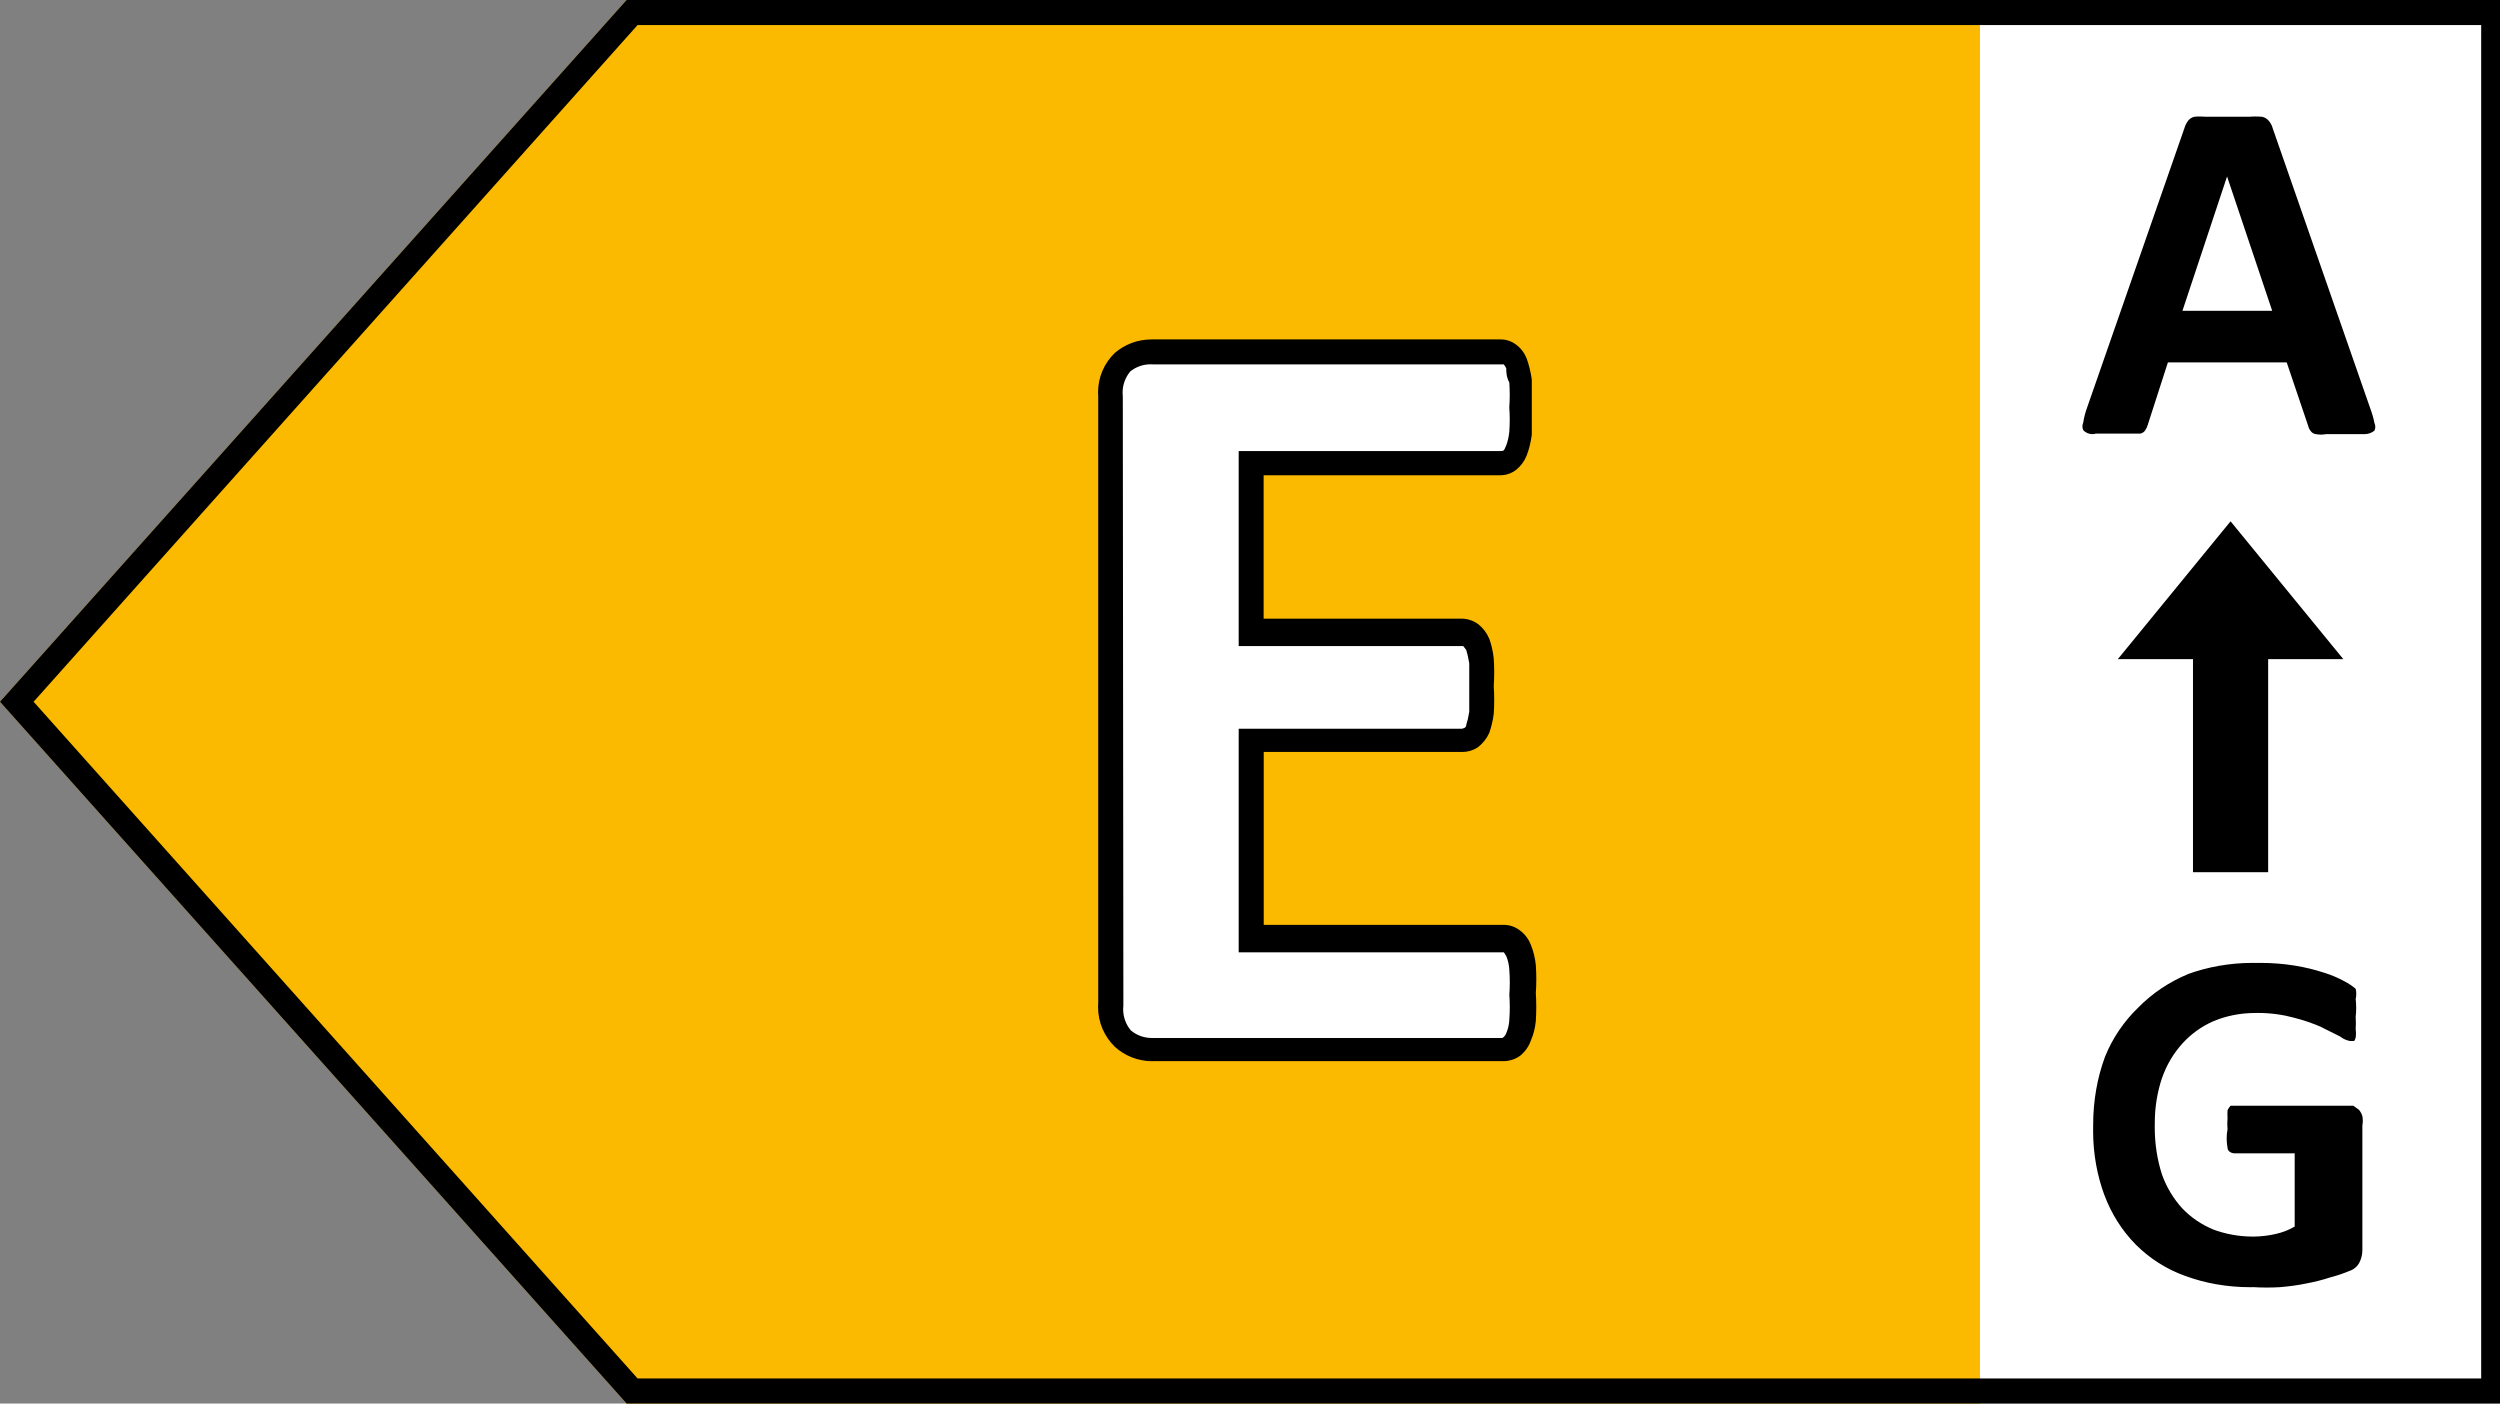
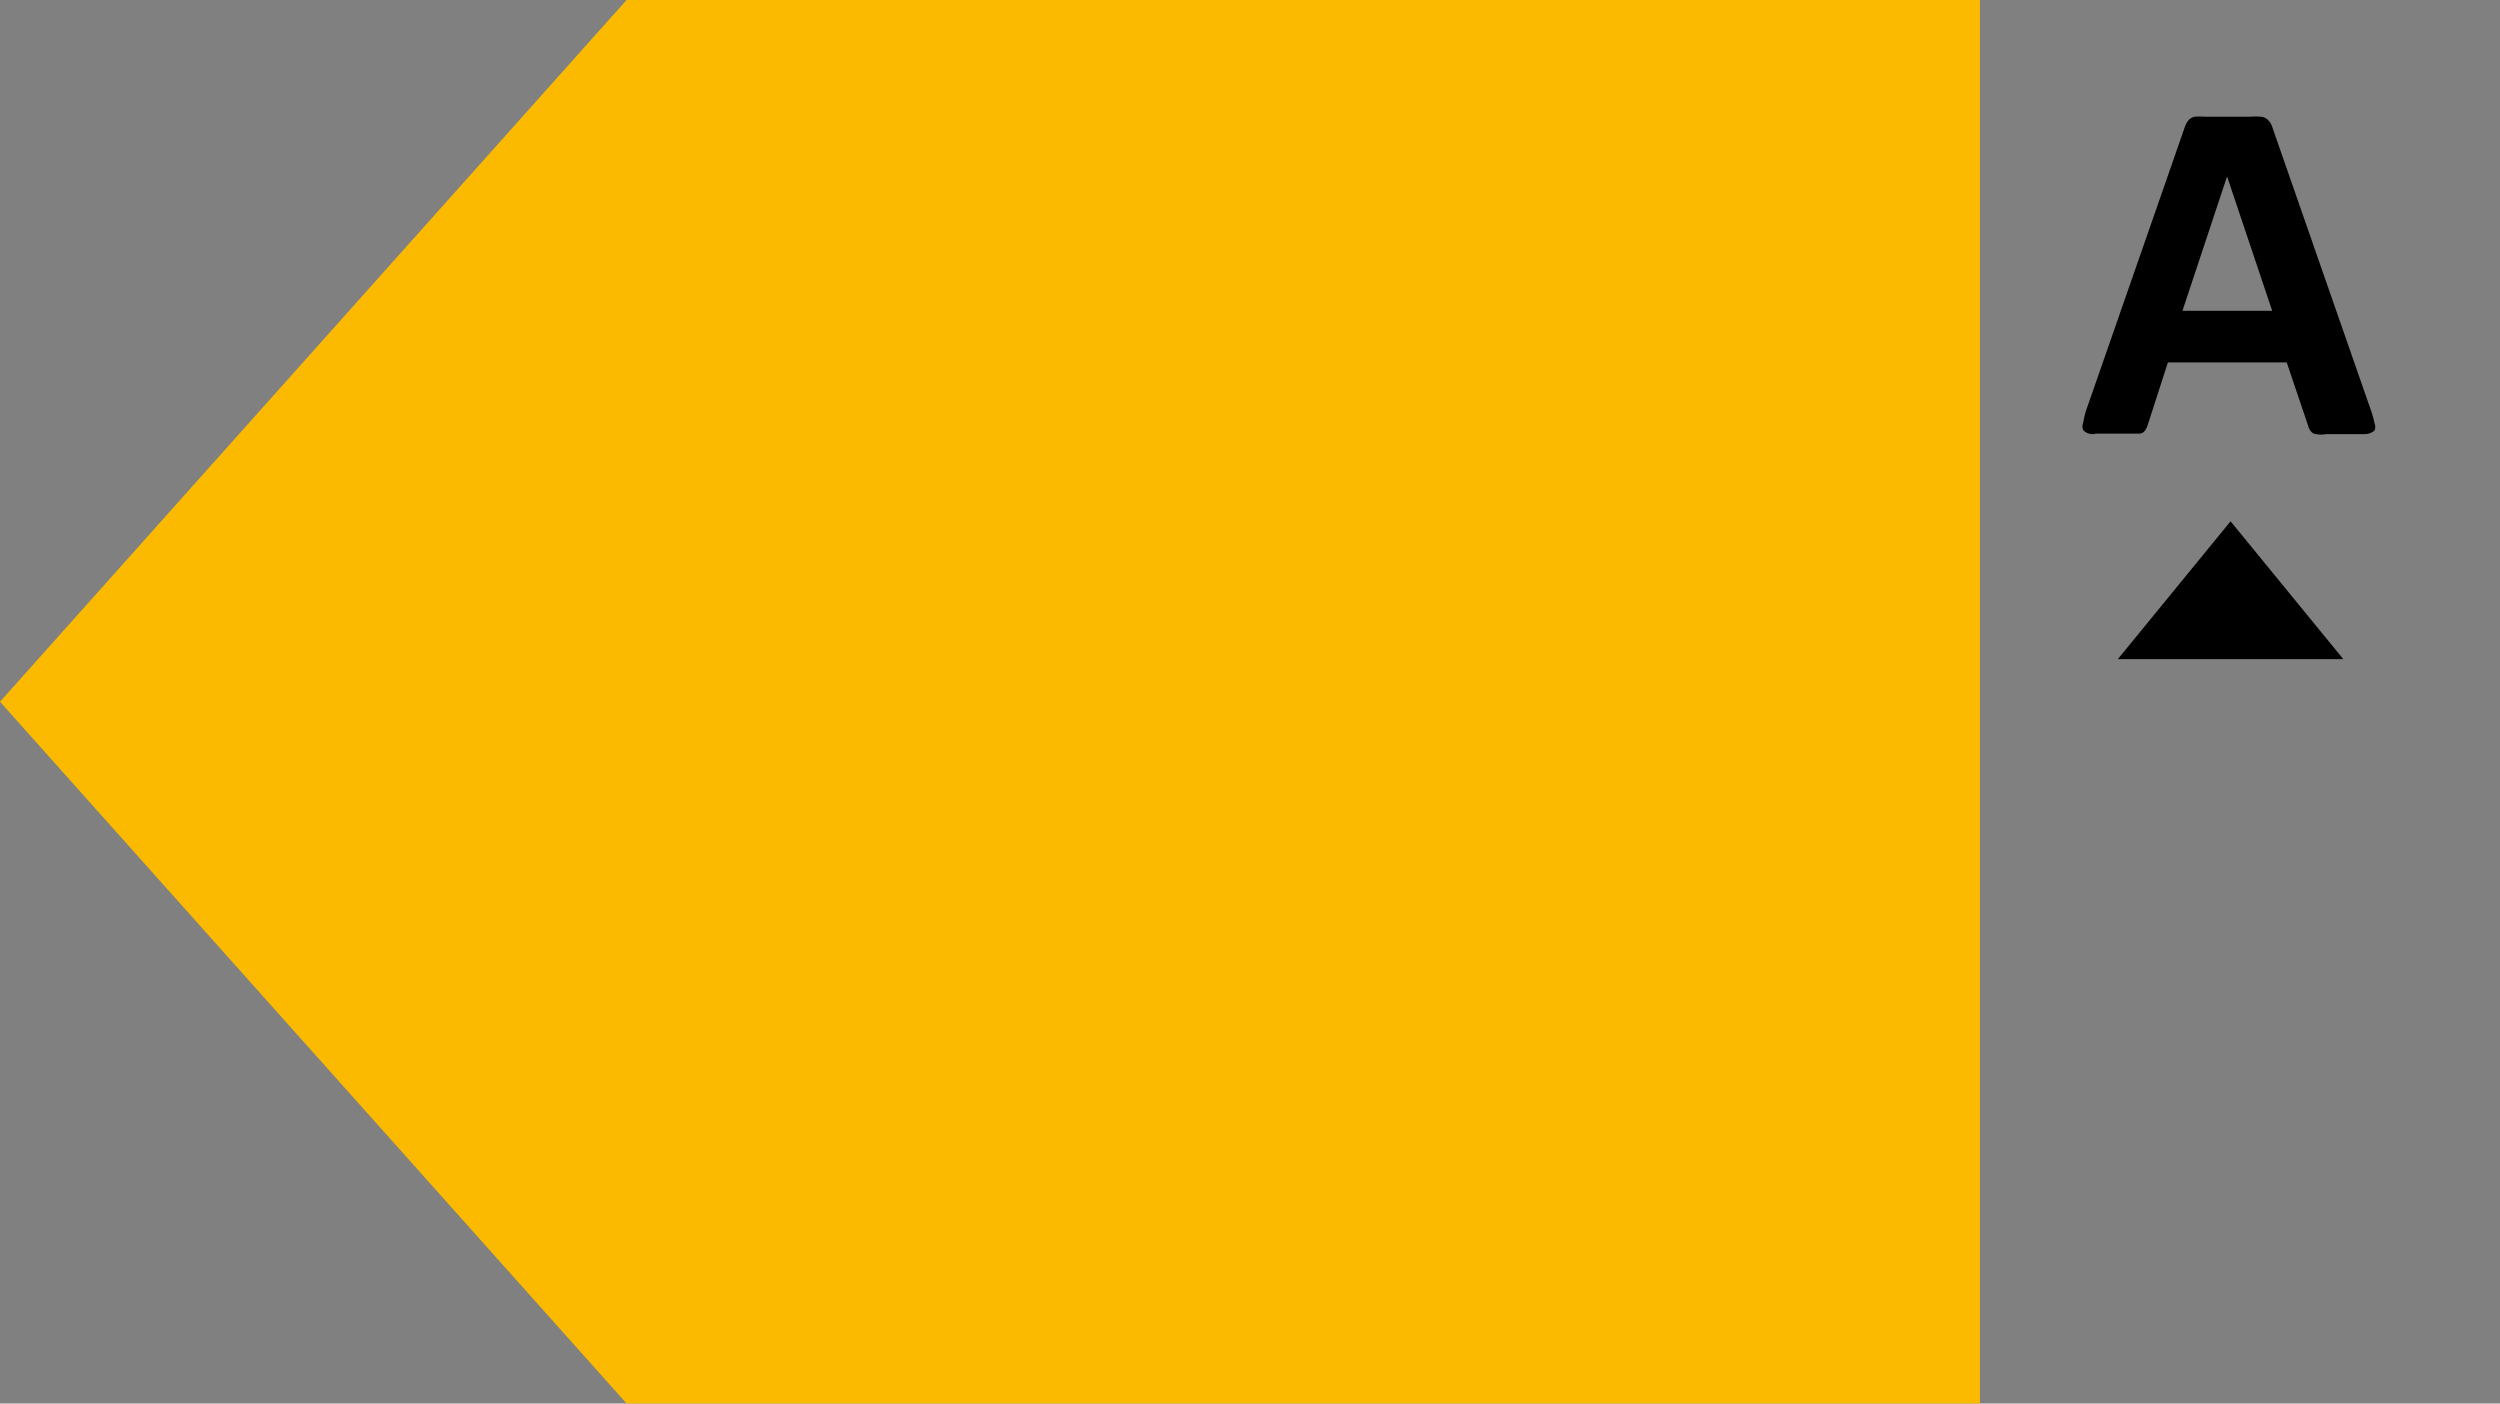
<svg xmlns="http://www.w3.org/2000/svg" width="57" height="32" viewBox="0 0 57 32">
  <rect x="0" y="0" width="57" height="32" fill="#808080" stroke="none" />
  <title>left-e</title>
  <path fill="#fbba00" d="M14.286 32h30.857v-32h-30.857l-14.286 16 14.286 16z" />
-   <path fill="#fff" d="M45.143 0h12v32h-12v-32z" />
-   <path fill="#fff" d="M34.606 21.714c-0.029-0.088-0.080-0.162-0.148-0.216l-0.001-0.001c-0.043-0.057-0.101-0.101-0.169-0.125l-0.003-0.001h-5.714v-4.48h4.8c0.031 0.009 0.066 0.013 0.103 0.013s0.072-0.005 0.106-0.014l-0.003 0.001c0.066-0.056 0.12-0.124 0.158-0.202l0.002-0.004c0.041-0.109 0.072-0.236 0.090-0.368l0.001-0.009c0-0.149 0-0.343 0-0.583s0-0.423 0-0.583c-0.019-0.141-0.051-0.268-0.095-0.39l0.004 0.013c-0.036-0.087-0.091-0.16-0.159-0.216l-0.001-0.001c-0.054-0.043-0.123-0.069-0.198-0.069-0.003 0-0.005 0-0.008 0h-4.8v-3.931h5.714c0 0 0 0 0 0 0.074 0 0.141-0.026 0.195-0.069l-0.001 0c0.033-0.056 0.057-0.121 0.068-0.191l0-0.003c0.040-0.112 0.072-0.243 0.090-0.379l0.001-0.010c0.006-0.087 0.010-0.189 0.010-0.291s-0.004-0.204-0.010-0.305l0.001 0.014c0.006-0.091 0.010-0.196 0.010-0.303s-0.004-0.212-0.011-0.317l0.001 0.014c-0.021-0.147-0.053-0.278-0.096-0.404l0.005 0.015c-0.033-0.086-0.084-0.159-0.148-0.217l-0.001-0c-0.048-0.056-0.116-0.094-0.193-0.103l-0.001-0h-7.92c-0.009-0-0.020-0-0.031-0-0.249 0-0.477 0.086-0.657 0.231l0.002-0.002c-0.172 0.182-0.278 0.428-0.278 0.699 0 0.032 0.001 0.063 0.004 0.094l-0-0.004v13.84c-0.006 0.038-0.009 0.083-0.009 0.128 0 0.499 0.404 0.903 0.903 0.903 0.023 0 0.046-0.001 0.069-0.003l-0.003 0h8c0.077-0.002 0.149-0.027 0.207-0.069l-0.001 0.001c0.066-0.058 0.117-0.131 0.147-0.213l0.001-0.004c0.045-0.113 0.077-0.245 0.091-0.382l0.001-0.006c0.020-0.171 0.032-0.37 0.032-0.571s-0.012-0.4-0.034-0.595l0.002 0.024c-0.030-0.134-0.073-0.252-0.13-0.363l0.004 0.008z" />
-   <path fill="#000" d="M14.286 0l-14.286 16 14.286 16h42.857v-32zM56.571 31.429h-42.034l-13.771-15.429 13.771-15.429h42.034z" />
-   <path fill="#000" d="M26.286 24.194h8c0.142-0.002 0.273-0.049 0.379-0.127l-0.002 0.001c0.108-0.089 0.191-0.205 0.238-0.337l0.002-0.005c0.059-0.134 0.099-0.289 0.114-0.451l0-0.006c0.007-0.094 0.010-0.204 0.010-0.314s-0.004-0.22-0.011-0.329l0.001 0.015c0.007-0.094 0.011-0.204 0.011-0.314s-0.004-0.22-0.011-0.329l0.001 0.015c-0.017-0.173-0.057-0.332-0.118-0.48l0.004 0.011c-0.052-0.136-0.139-0.248-0.249-0.33l-0.002-0.001c-0.1-0.078-0.227-0.126-0.366-0.126-0 0-0 0-0 0h-5.474v-3.943h4.514c0.004 0 0.009 0 0.014 0 0.131 0 0.252-0.038 0.354-0.105l-0.003 0.002c0.112-0.087 0.202-0.198 0.261-0.326l0.002-0.005c0.046-0.129 0.083-0.279 0.102-0.435l0.001-0.010c0.007-0.094 0.010-0.204 0.010-0.314s-0.004-0.22-0.011-0.329l0.001 0.015c0.006-0.092 0.010-0.2 0.010-0.309s-0.004-0.216-0.011-0.323l0.001 0.014c-0.017-0.169-0.054-0.324-0.107-0.471l0.004 0.014c-0.057-0.133-0.143-0.244-0.25-0.33l-0.002-0.001c-0.104-0.077-0.235-0.124-0.377-0.126h-4.515v-3.269h5.394c0 0 0 0 0 0 0.138 0 0.266-0.047 0.367-0.127l-0.001 0.001c0.106-0.087 0.188-0.198 0.238-0.326l0.002-0.005c0.051-0.135 0.091-0.294 0.113-0.458l0.001-0.011c0-0.16 0-0.366 0-0.617s0-0.469 0-0.64c-0.025-0.176-0.064-0.334-0.119-0.485l0.005 0.016c-0.050-0.136-0.137-0.249-0.249-0.33l-0.002-0.001c-0.094-0.071-0.214-0.114-0.343-0.114-0.004 0-0.008 0-0.012 0h-7.919c-0.010-0-0.022-0-0.035-0-0.319 0-0.611 0.117-0.836 0.31l0.002-0.001c-0.235 0.227-0.381 0.545-0.381 0.897 0 0.034 0.001 0.068 0.004 0.102l-0-0.004v13.817c-0.002 0.030-0.004 0.064-0.004 0.099 0 0.355 0.146 0.676 0.381 0.906l0 0c0.226 0.206 0.528 0.331 0.859 0.331 0.003 0 0.006 0 0.010-0h-0zM25.6 9.040c-0.003-0.026-0.005-0.056-0.005-0.087 0-0.185 0.067-0.355 0.177-0.486l-0.001 0.001c0.126-0.101 0.287-0.162 0.463-0.162 0.018 0 0.036 0.001 0.054 0.002l-0.002-0h8c0.022 0.026 0.041 0.056 0.056 0.089l0.001 0.002c0 0.080 0 0.194 0.069 0.32 0.006 0.085 0.010 0.185 0.010 0.286s-0.004 0.2-0.011 0.299l0.001-0.013c0.006 0.082 0.010 0.178 0.010 0.274s-0.004 0.192-0.010 0.287l0.001-0.013c-0.011 0.114-0.035 0.218-0.071 0.317l0.003-0.009c-0.057 0.137-0.057 0.137-0.137 0.137h-5.966v4.446h5.12l0.069 0.091c0.025 0.082 0.048 0.186 0.066 0.292l0.002 0.017c0 0.149 0 0.331 0 0.549s0 0.4 0 0.549c-0.017 0.114-0.041 0.214-0.072 0.311l0.004-0.014c0 0.069-0.057 0.080-0.103 0.091h-5.086v5.097h6.046s0 0 0.057 0.091c0.038 0.094 0.062 0.203 0.068 0.317l0 0.003c0.007 0.084 0.010 0.181 0.010 0.28s-0.004 0.196-0.011 0.293l0.001-0.013c0.006 0.084 0.010 0.181 0.010 0.28s-0.004 0.196-0.011 0.293l0.001-0.013c-0.004 0.112-0.029 0.218-0.071 0.314l0.002-0.006c-0.015 0.049-0.048 0.089-0.090 0.114l-0.001 0h-7.966c-0.008 0-0.018 0-0.028 0-0.181 0-0.347-0.065-0.476-0.173l0.001 0.001c-0.11-0.13-0.176-0.3-0.176-0.485 0-0.031 0.002-0.061 0.005-0.090l-0 0.004z" />
  <path fill="#000" d="M47.783 9.886h1.017c0.049-0.010 0.089-0.039 0.114-0.079l0-0.001c0.025-0.036 0.044-0.078 0.056-0.123l0.001-0.003 0.457-1.417h2.709l0.491 1.451c0.010 0.044 0.030 0.083 0.057 0.115l-0-0c0.026 0.037 0.067 0.063 0.114 0.069l0.001 0c0.036 0.007 0.078 0.011 0.12 0.011s0.084-0.004 0.124-0.012l-0.004 0.001h0.88c0.083-0.001 0.159-0.031 0.218-0.080l-0.001 0c0.013-0.025 0.020-0.055 0.020-0.086s-0.007-0.061-0.020-0.087l0.001 0.001c-0.025-0.124-0.057-0.231-0.096-0.334l0.005 0.014-2.229-6.4c-0.016-0.062-0.044-0.115-0.081-0.161l0.001 0.001c-0.039-0.051-0.094-0.088-0.158-0.103l-0.002-0c-0.045-0.004-0.096-0.007-0.149-0.007s-0.104 0.002-0.155 0.007l0.007-0.001h-0.983c-0.041-0.004-0.089-0.006-0.137-0.006s-0.096 0.002-0.143 0.007l0.006-0c-0.056 0.016-0.103 0.048-0.137 0.091l-0 0.001c-0.034 0.046-0.061 0.099-0.079 0.156l-0.001 0.004-2.229 6.4c-0.033 0.091-0.061 0.198-0.079 0.31l-0.001 0.010c-0.012 0.025-0.019 0.055-0.019 0.086s0.007 0.061 0.019 0.087l-0.001-0.001c0.052 0.056 0.126 0.091 0.209 0.091 0.027 0 0.054-0.004 0.079-0.011l-0.002 0.001zM50.777 4.023v0l1.029 3.063h-2.046z" />
-   <path fill="#000" d="M53.714 22.549c-0.080-0.069-0.17-0.129-0.267-0.179l-0.008-0.004c-0.133-0.073-0.288-0.138-0.45-0.189l-0.019-0.005c-0.188-0.063-0.415-0.118-0.648-0.156l-0.026-0.004c-0.23-0.037-0.494-0.058-0.764-0.058-0.033 0-0.065 0-0.098 0.001l0.005-0c-0.024-0-0.052-0.001-0.081-0.001-0.524 0-1.027 0.092-1.493 0.262l0.030-0.010c-0.446 0.185-0.825 0.444-1.142 0.765l-0 0c-0.326 0.314-0.586 0.695-0.758 1.121l-0.008 0.022c-0.167 0.455-0.263 0.981-0.263 1.529 0 0.021 0 0.042 0 0.063l-0-0.003c-0.001 0.026-0.001 0.056-0.001 0.087 0 0.518 0.092 1.015 0.262 1.474l-0.010-0.030c0.165 0.446 0.41 0.827 0.721 1.143l-0.001-0.001c0.314 0.314 0.696 0.56 1.122 0.713l0.021 0.007c0.435 0.16 0.938 0.252 1.462 0.252 0.028 0 0.057-0 0.085-0.001l-0.004 0c0.089 0.006 0.193 0.009 0.297 0.009s0.208-0.003 0.311-0.009l-0.014 0.001c0.221-0.018 0.42-0.046 0.616-0.086l-0.033 0.006c0.215-0.039 0.4-0.087 0.579-0.146l-0.030 0.009c0.176-0.046 0.324-0.096 0.468-0.157l-0.022 0.008c0.105-0.030 0.19-0.1 0.239-0.192l0.001-0.002c0.043-0.083 0.069-0.181 0.069-0.286 0-0.004-0-0.008-0-0.012v0.001-2.834c0.006-0.031 0.010-0.066 0.010-0.103s-0.004-0.072-0.010-0.106l0.001 0.003c-0.016-0.058-0.044-0.107-0.080-0.149l0 0-0.126-0.091h-2.8c-0.027 0.029-0.050 0.063-0.068 0.1l-0.001 0.002c-0.002 0.026-0.003 0.056-0.003 0.086s0.001 0.060 0.003 0.090l-0-0.004c-0.004 0.039-0.006 0.085-0.006 0.131s0.002 0.092 0.006 0.137l-0-0.006c-0.013 0.064-0.020 0.137-0.020 0.211s0.007 0.148 0.021 0.219l-0.001-0.007c0 0.080 0.091 0.126 0.16 0.126h1.371v1.669c-0.128 0.076-0.277 0.135-0.436 0.17l-0.010 0.002c-0.147 0.034-0.316 0.055-0.49 0.057l-0.002 0c-0.005 0-0.010 0-0.015 0-0.323 0-0.632-0.059-0.917-0.166l0.018 0.006c-0.277-0.114-0.513-0.277-0.708-0.479l-0.001-0.001c-0.201-0.221-0.361-0.483-0.464-0.773l-0.005-0.016c-0.102-0.317-0.161-0.682-0.161-1.061 0-0.029 0-0.058 0.001-0.086l-0 0.004c-0-0.007-0-0.015-0-0.024 0-0.359 0.059-0.705 0.167-1.028l-0.007 0.023c0.106-0.31 0.266-0.576 0.47-0.802l-0.002 0.002c0.197-0.217 0.437-0.391 0.707-0.509l0.013-0.005c0.278-0.116 0.601-0.183 0.939-0.183 0.003 0 0.007 0 0.010 0h-0.001c0.017-0 0.037-0.001 0.058-0.001 0.284 0 0.56 0.038 0.821 0.108l-0.022-0.005c0.249 0.063 0.462 0.137 0.667 0.228l-0.027-0.010 0.434 0.217c0.064 0.051 0.141 0.087 0.225 0.102l0.003 0h0.091c0.016-0.023 0.028-0.050 0.034-0.079l0-0.001c0.004-0.027 0.007-0.059 0.007-0.091s-0.003-0.064-0.007-0.095l0 0.003c0.003-0.043 0.005-0.093 0.005-0.143s-0.002-0.1-0.005-0.149l0 0.007c0.007-0.062 0.012-0.133 0.012-0.206s-0.004-0.144-0.012-0.214l0.001 0.009c0.008-0.034 0.013-0.074 0.013-0.114s-0.005-0.080-0.013-0.118l0.001 0.004z" />
-   <path fill="#000" d="M51.714 19.886v-4.857h1.714l-2.571-3.143-2.571 3.143h1.714v4.857h1.714z" />
+   <path fill="#000" d="M51.714 19.886v-4.857h1.714l-2.571-3.143-2.571 3.143h1.714h1.714z" />
</svg>